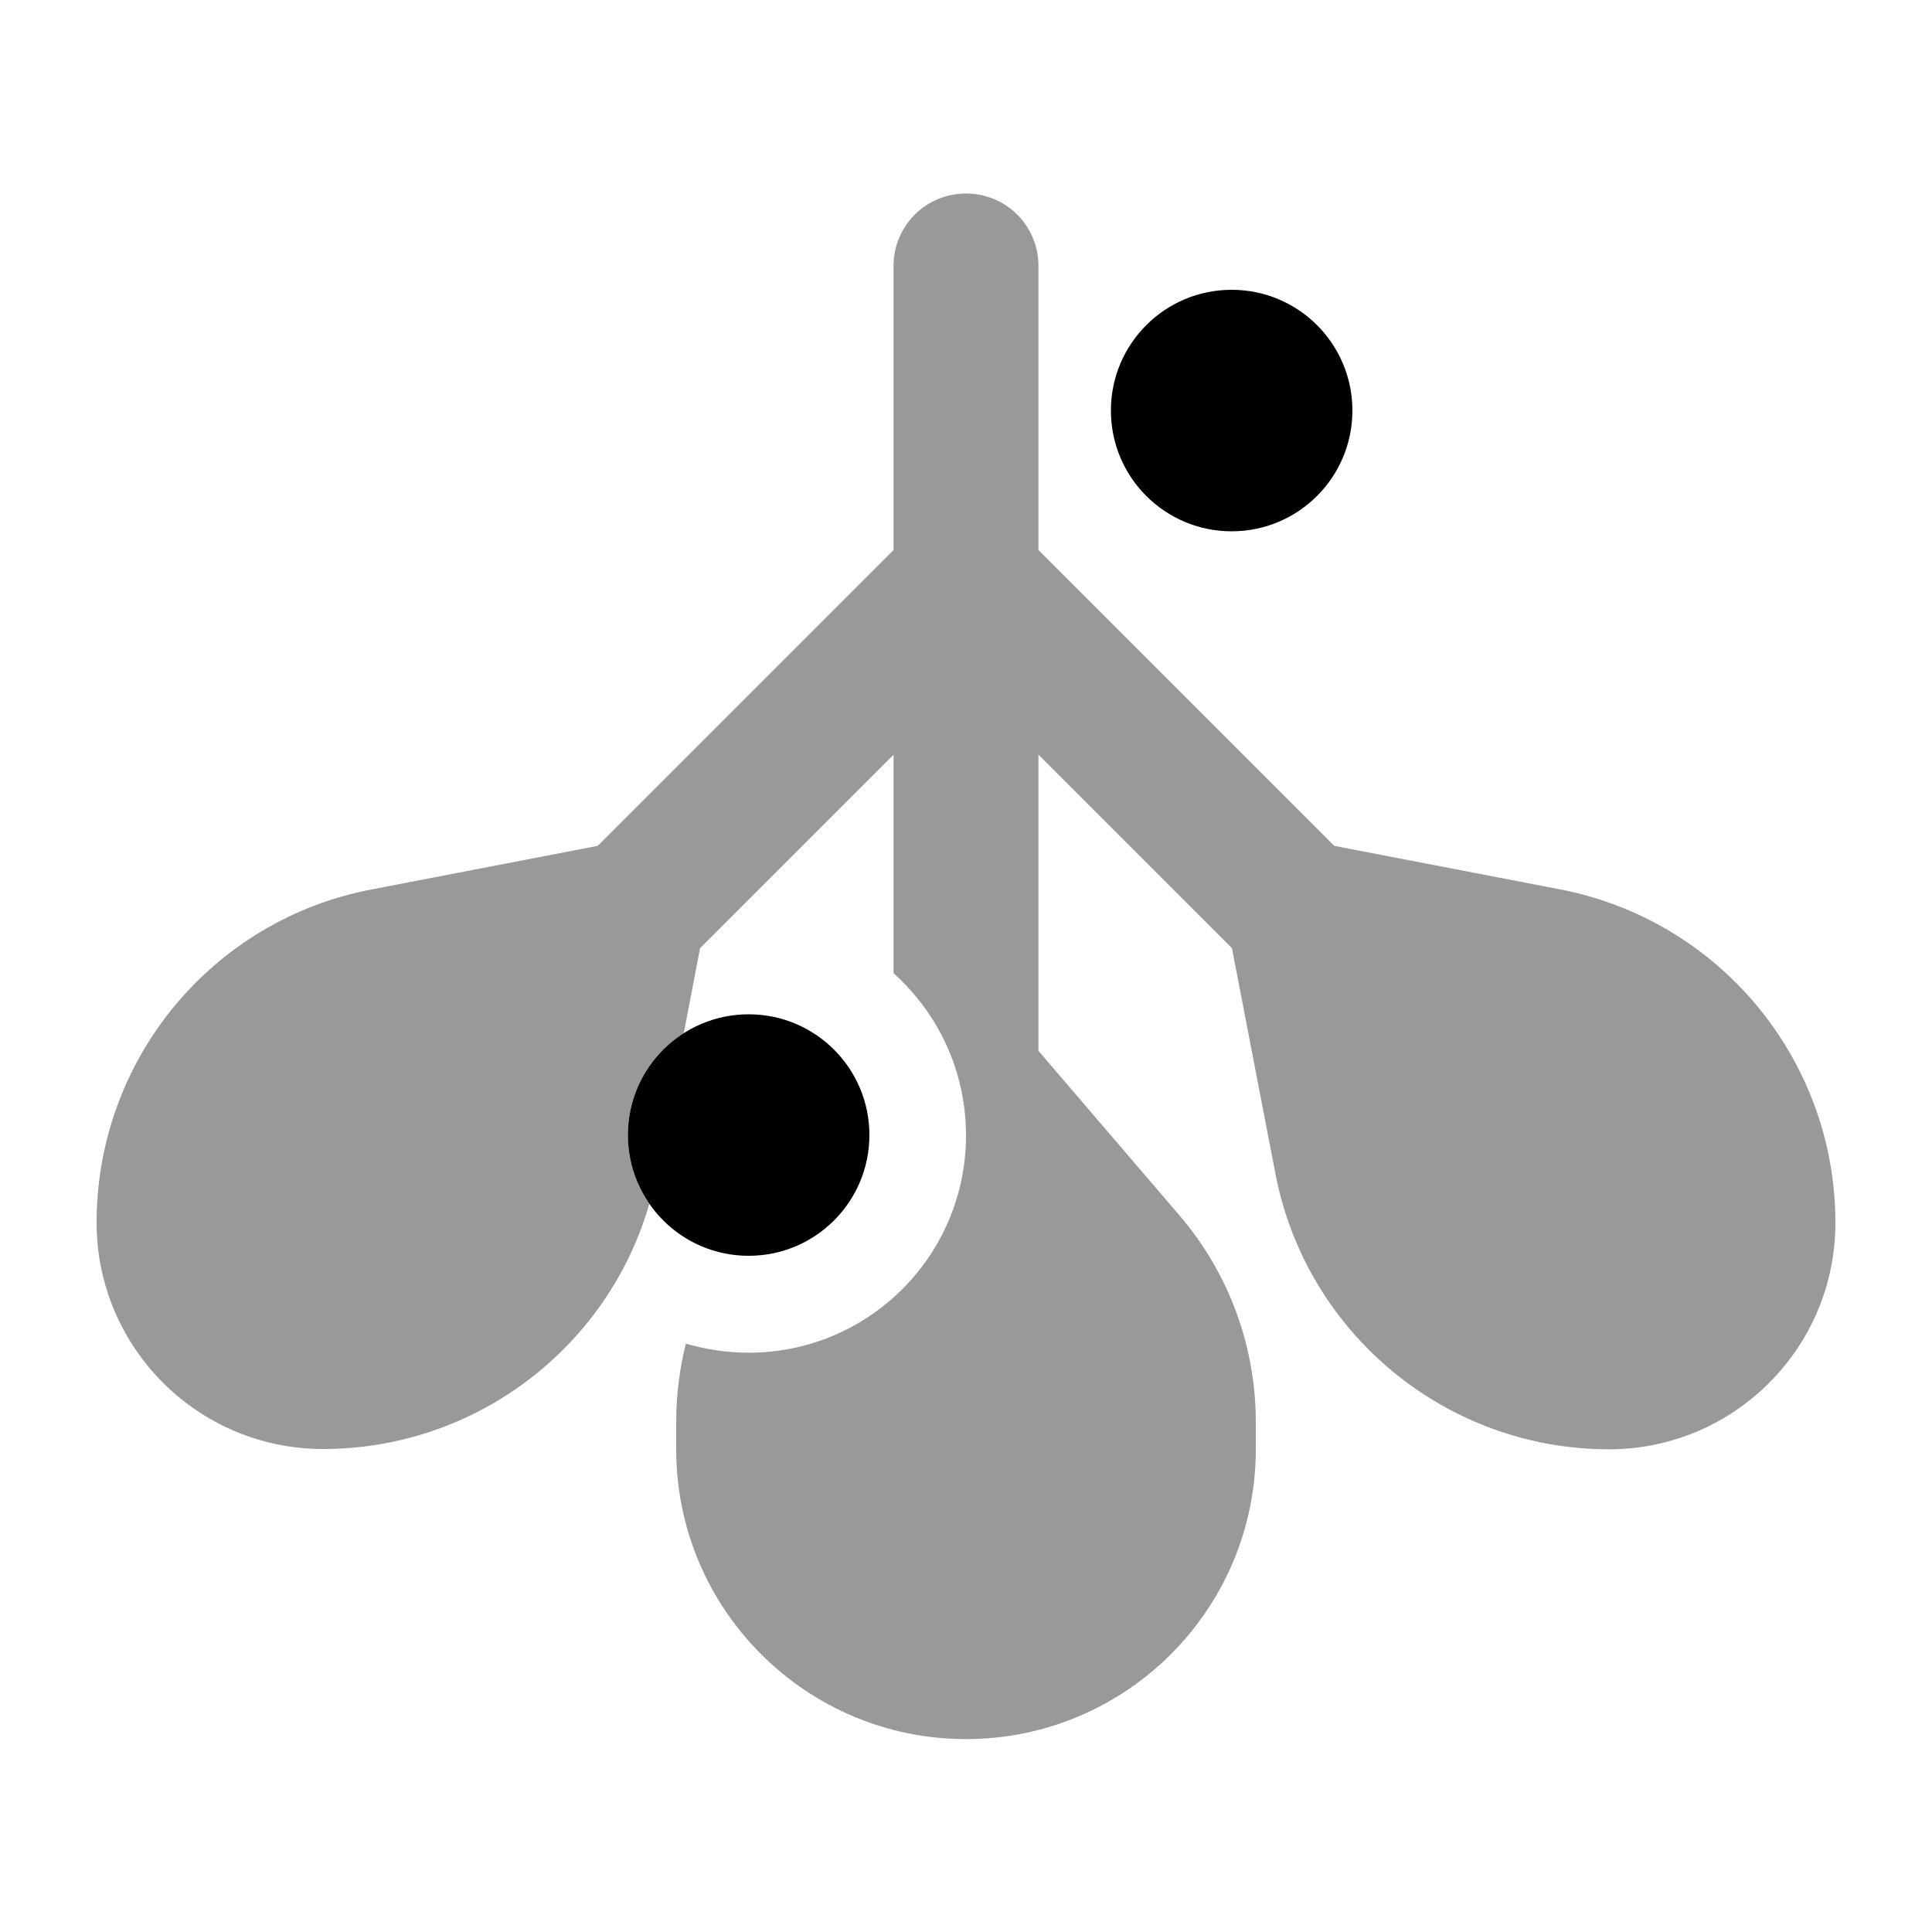
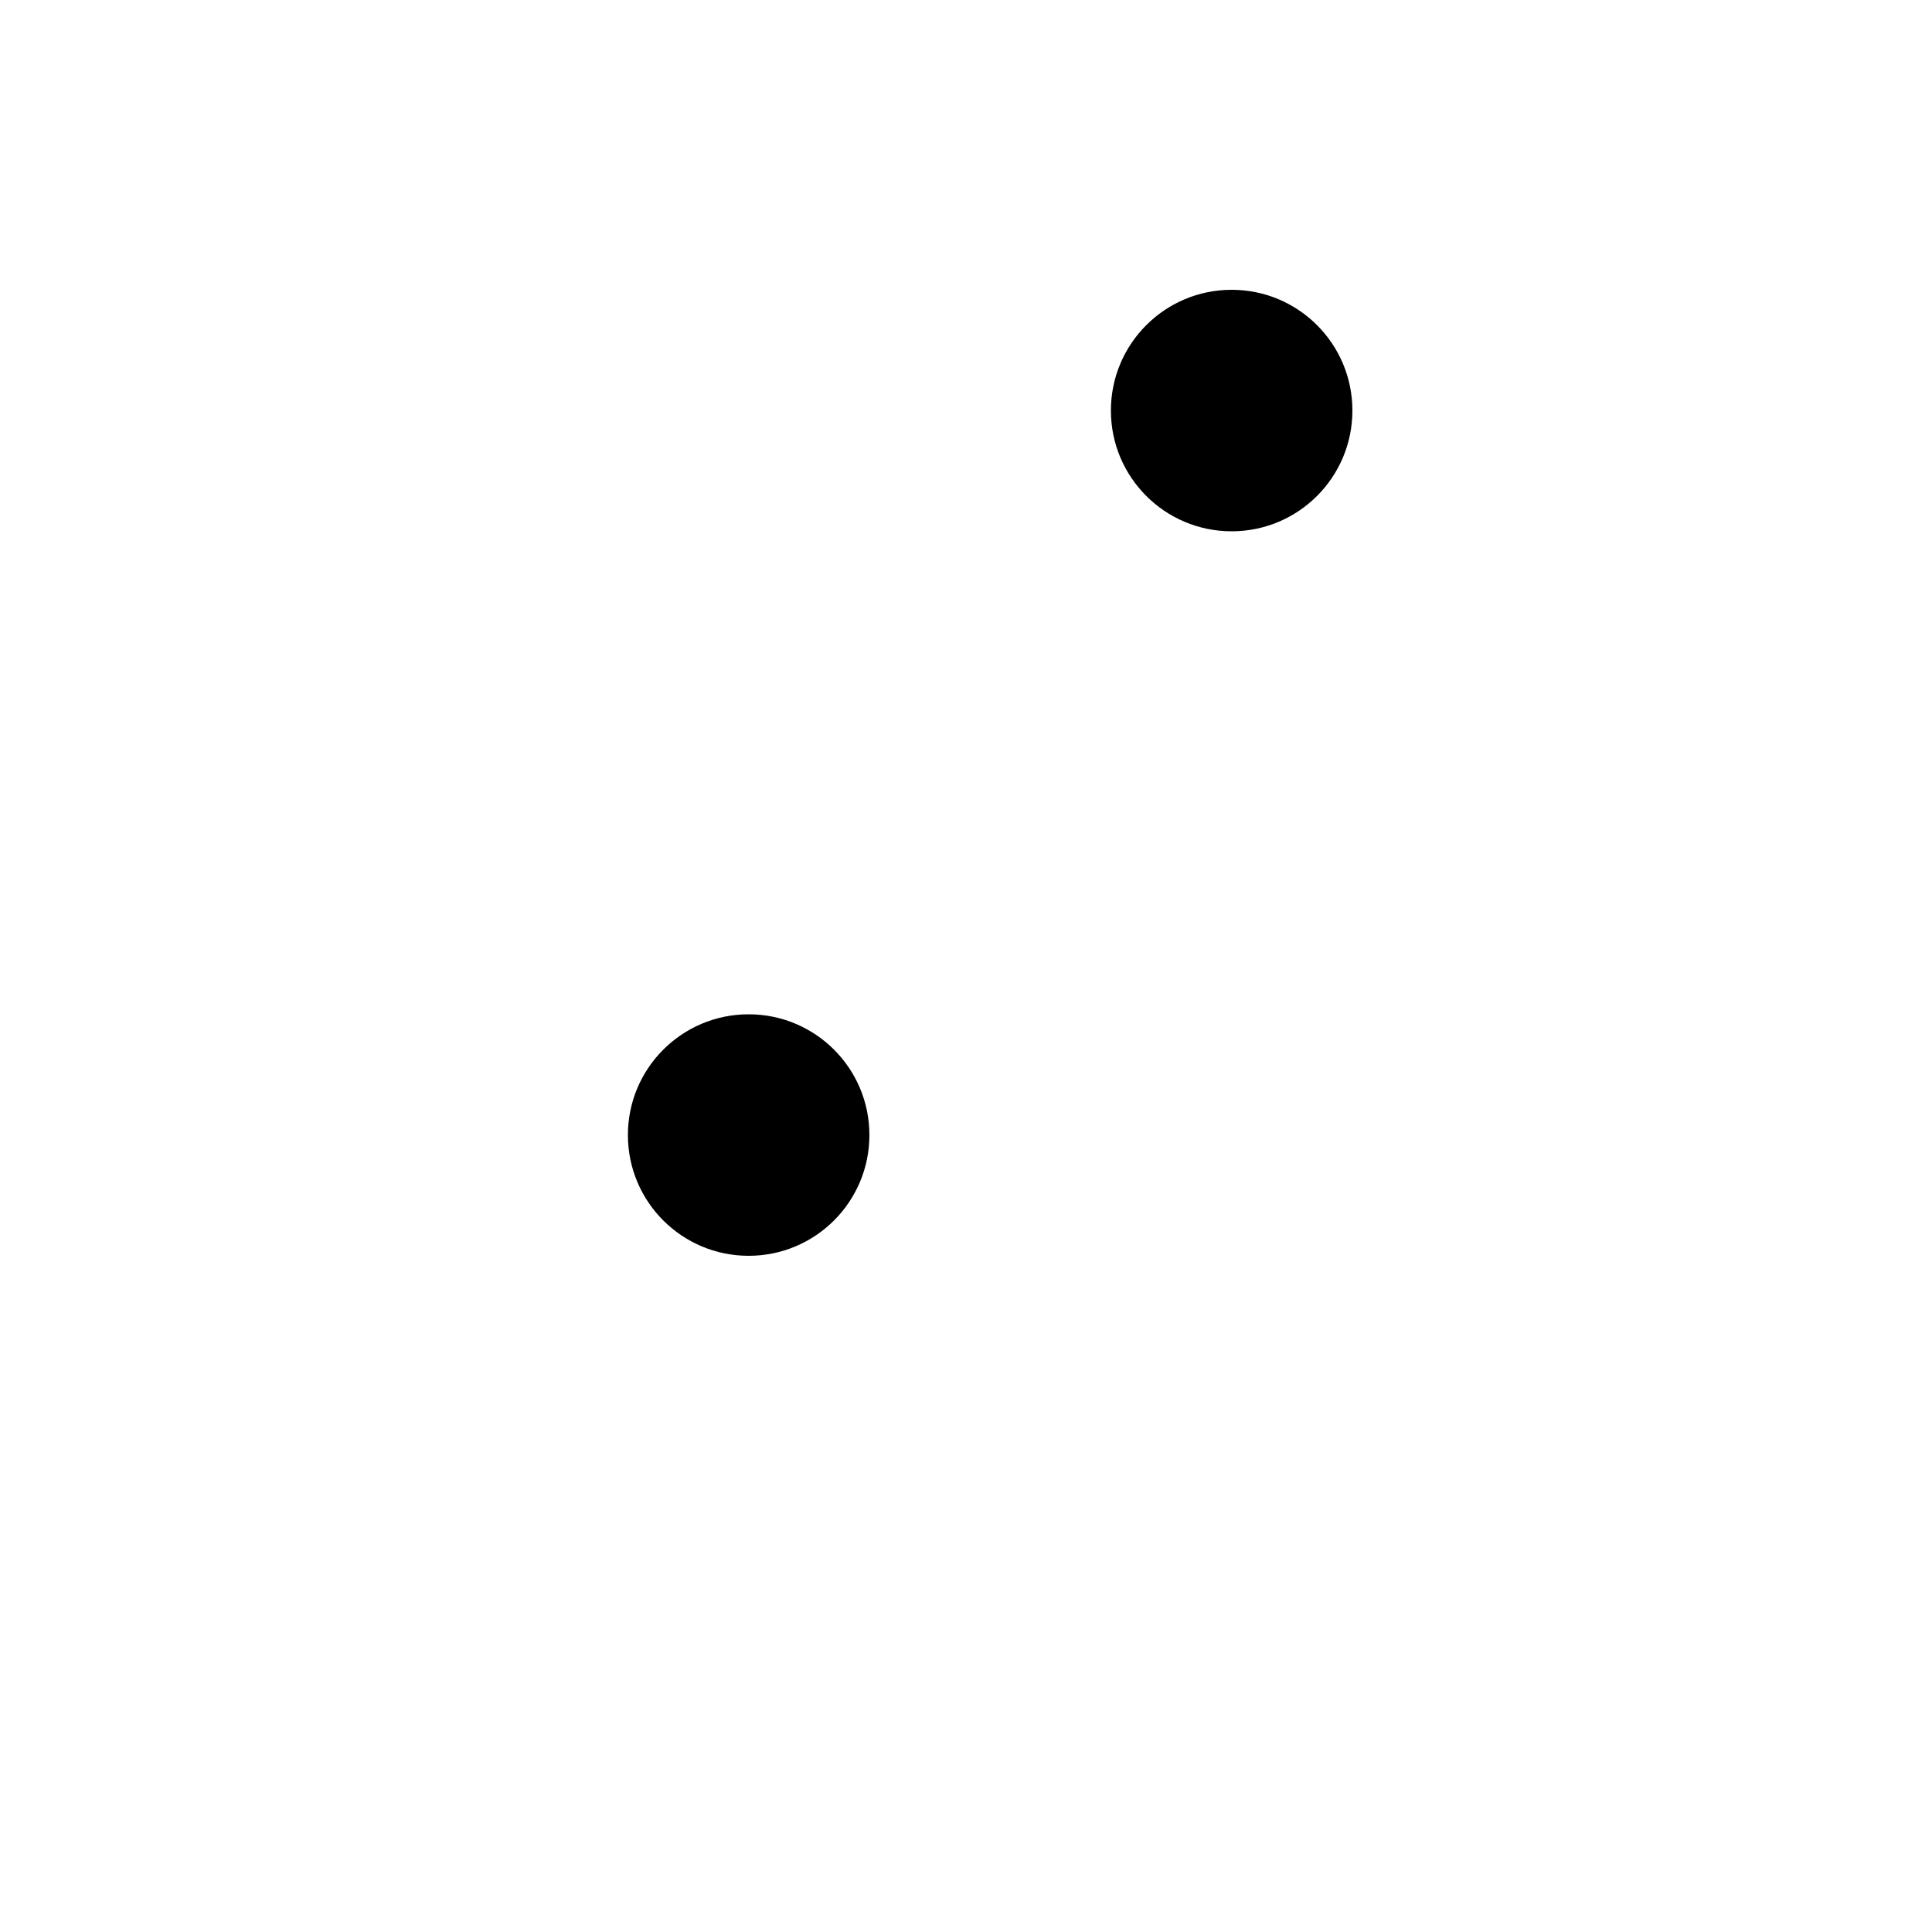
<svg xmlns="http://www.w3.org/2000/svg" viewBox="0 0 640 640">
-   <path opacity=".4" fill="currentColor" d="M32 405C32 446.4 65.6 480 107 480C157.5 480 201.3 446.5 215.1 398.8C210.6 392.3 208 384.5 208 376C208 361.8 215.4 349.4 226.5 342.3L231.9 314.1L296 250L296 322.4C310.7 335.6 320 354.7 320 376.1C320 415.9 287.8 448.1 248 448.1C240.8 448.1 233.8 447 227.2 445.1C225.1 453.5 224 462.2 224 471L224 480.1C224 533.1 267 576.1 320 576.1C373 576.1 416 533.1 416 480.1L416 471C416 445.9 407 421.6 390.7 402.6L344 348.1L344 250L408.1 314.1L422.5 388.8C432.7 441.8 479.1 480.1 533 480.1C574.4 480.1 608 446.5 608 405.1C608 351.1 569.7 304.8 516.7 294.6L442 280.2L344 182.2L344 88.1C344 74.8 333.3 64.1 320 64.1C306.7 64.1 296 74.8 296 88.1L296 182.2L198 280.2L123.3 294.6C70.3 304.6 32 351 32 405z" />
  <path fill="currentColor" d="M408 176C430.1 176 448 158.1 448 136C448 113.9 430.1 96 408 96C385.9 96 368 113.9 368 136C368 158.1 385.9 176 408 176zM248 416C270.1 416 288 398.1 288 376C288 353.9 270.1 336 248 336C225.9 336 208 353.9 208 376C208 398.1 225.9 416 248 416z" />
</svg>